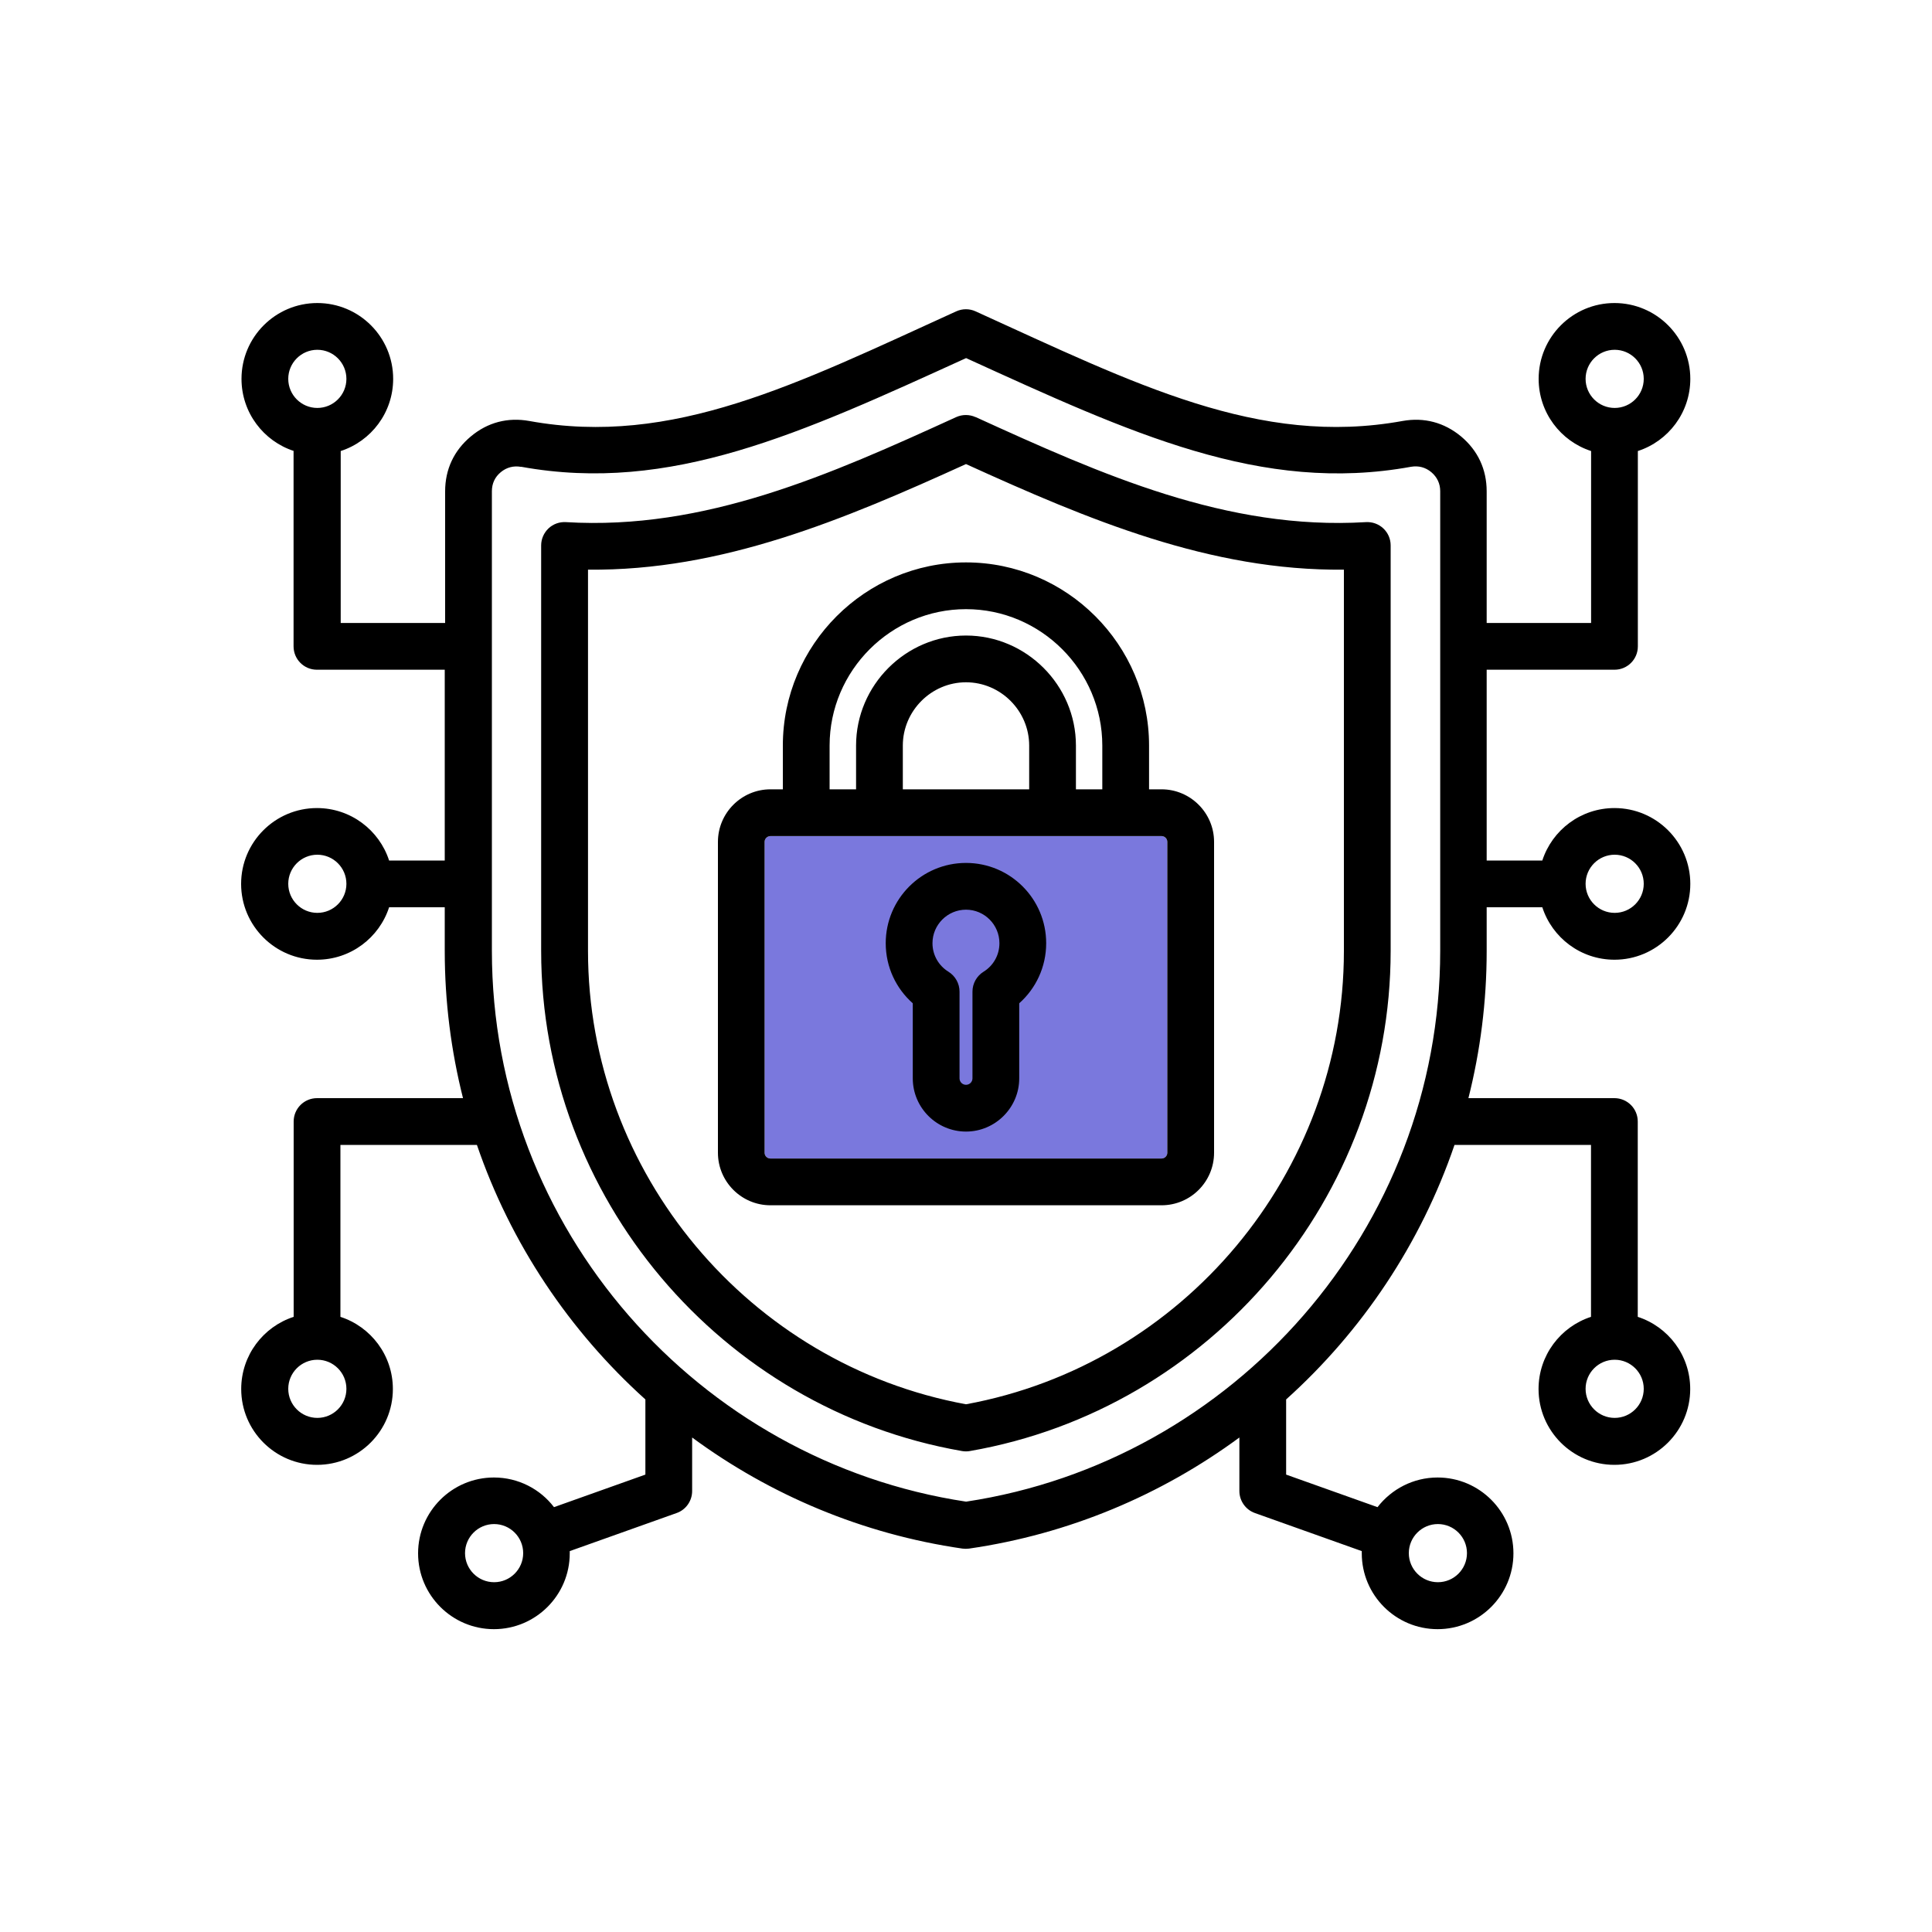
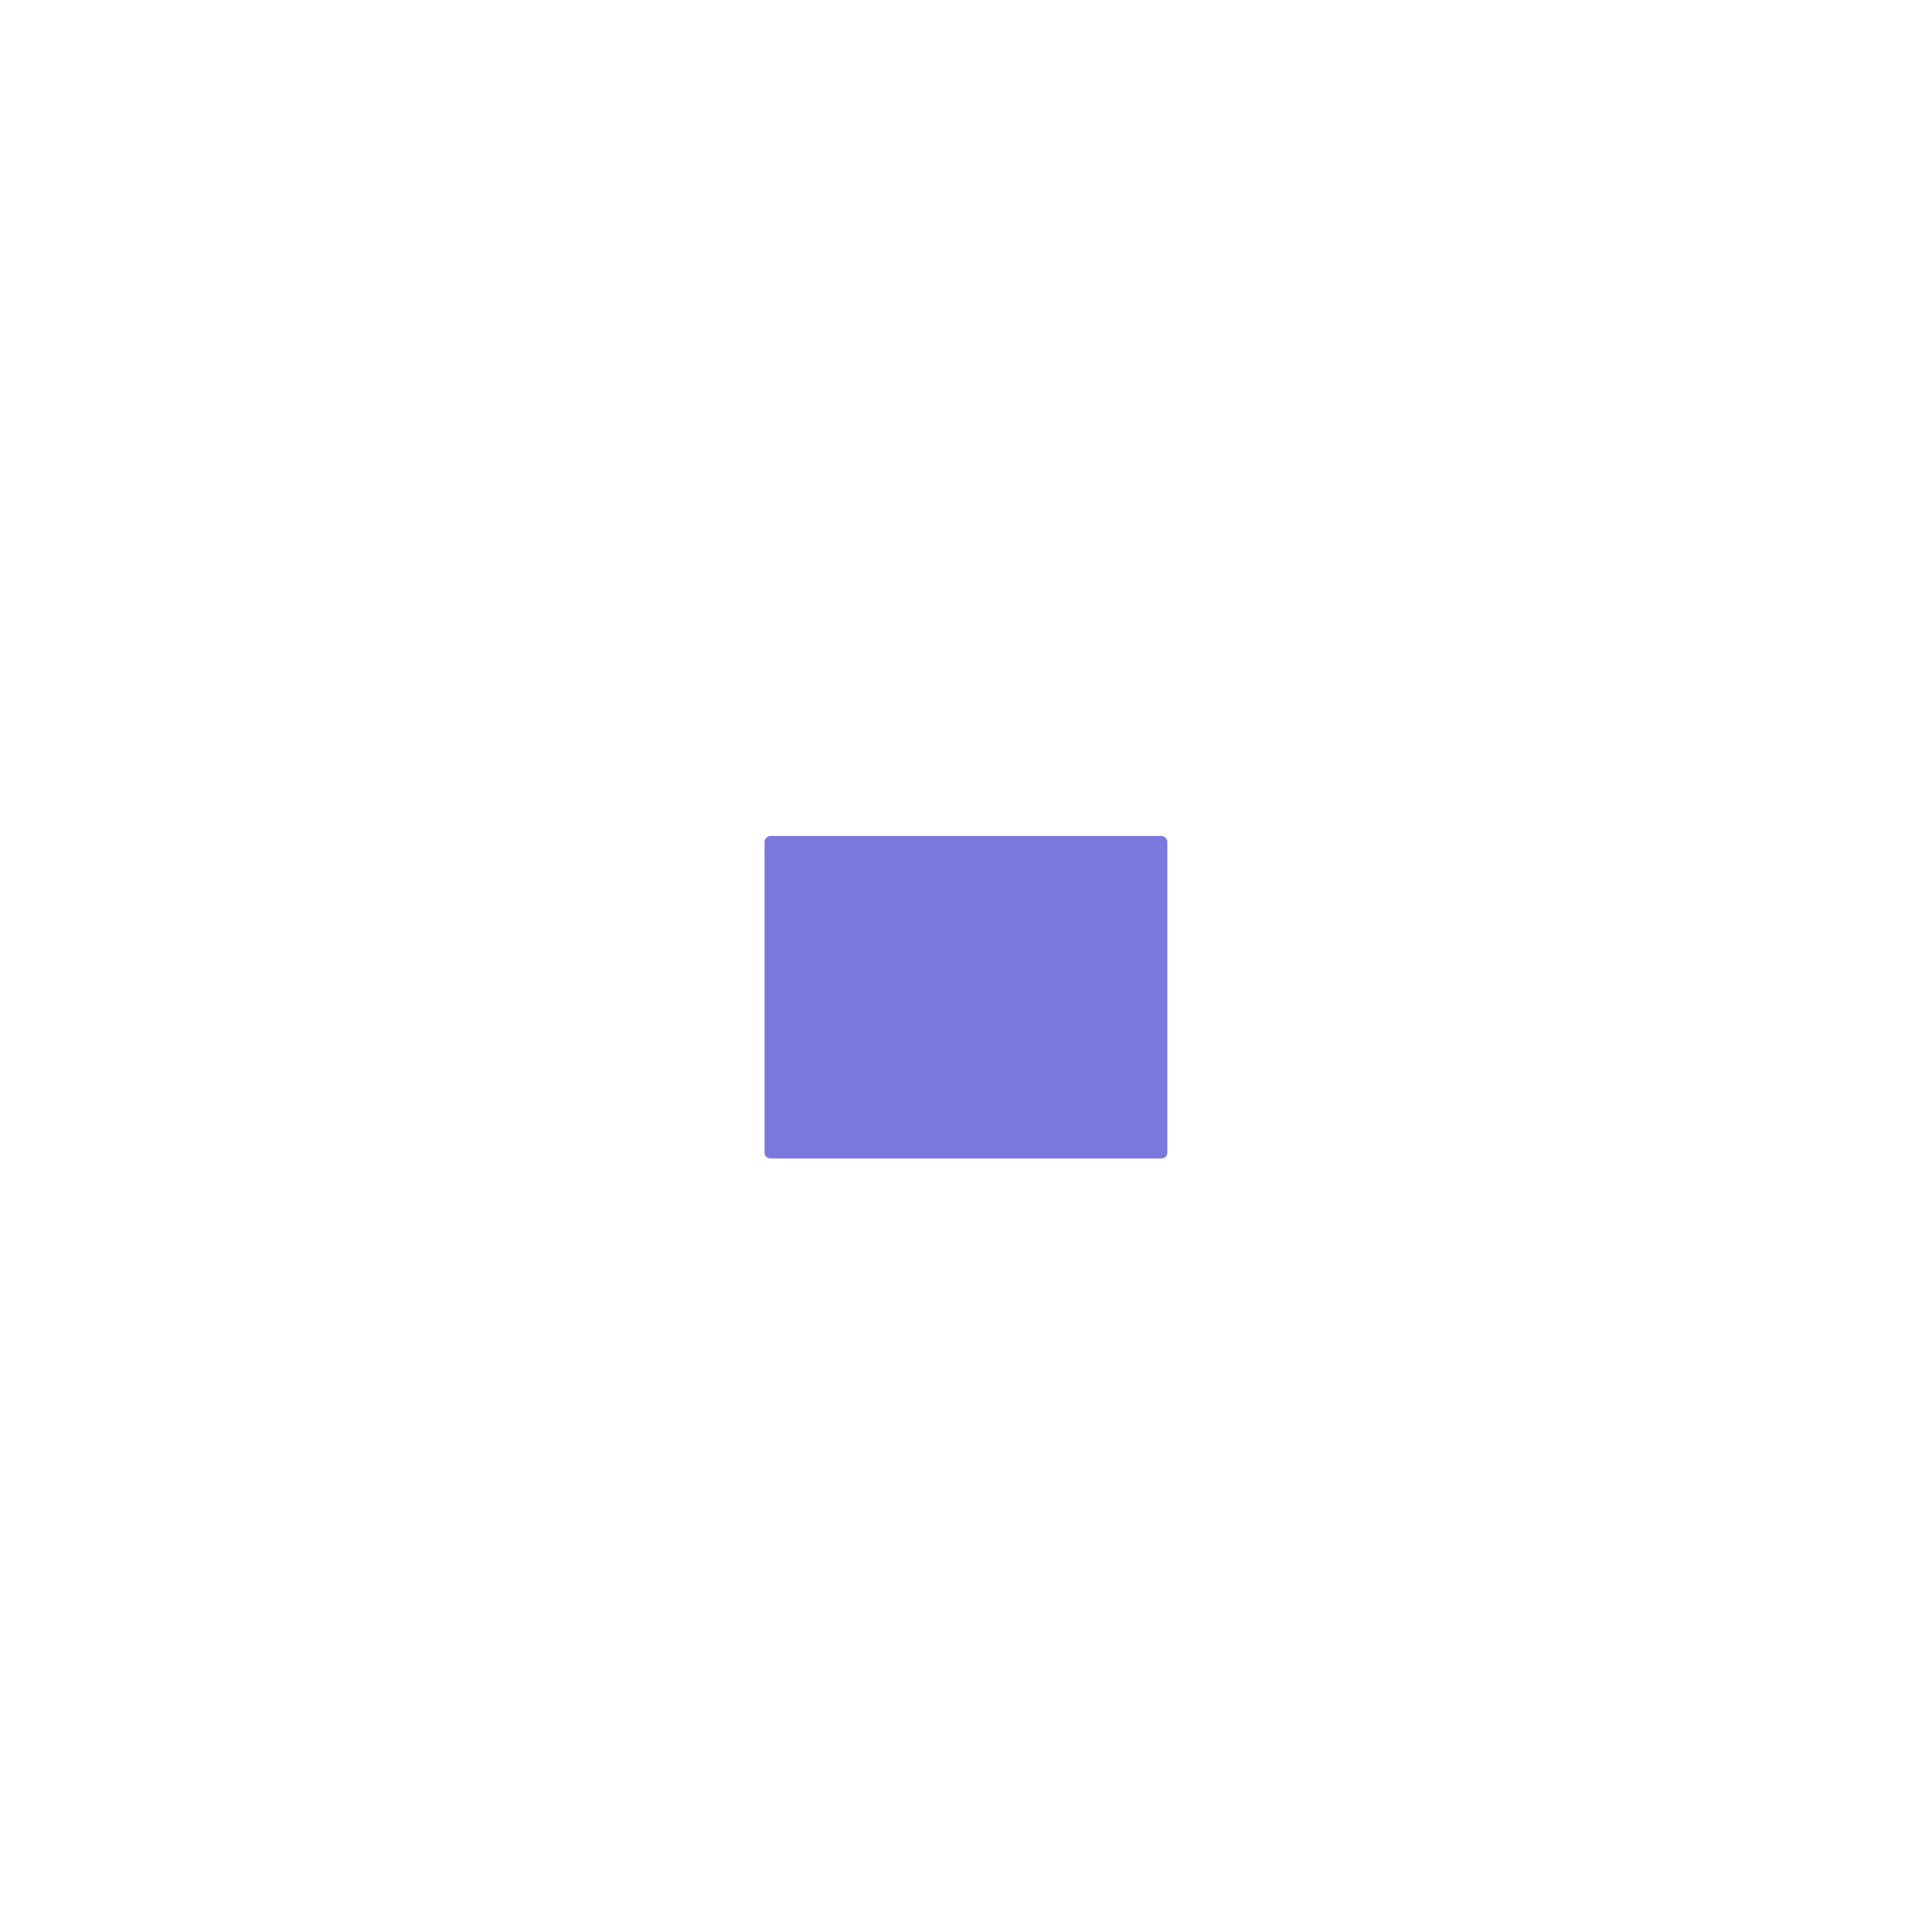
<svg xmlns="http://www.w3.org/2000/svg" id="Layer_1" data-name="Layer 1" viewBox="0 0 200 200">
  <path d="M120.24,86.55h-40.48c-.33,0-.61.27-.61.6v32.18c0,.33.27.6.61.6h40.48c.33,0,.6-.27.6-.6v-32.18c0-.33-.27-.6-.6-.6Z" fill="#7a78dd" fill-rule="evenodd" />
-   <path d="M30.43,46.69c-3.15-1.02-5.43-3.98-5.43-7.47,0-4.33,3.52-7.85,7.85-7.85s7.85,3.52,7.85,7.85c0,3.49-2.28,6.45-5.43,7.47v17.8h10.81v-13.63c0-2.27.91-4.22,2.66-5.68,1.74-1.46,3.82-2,6.05-1.6,0,0,0,0,0,0,14.87,2.7,27.68-3.83,44.2-11.35.64-.29,1.37-.29,2,0,16.52,7.51,29.33,14.05,44.2,11.35,0,0,0,0,0,0,2.24-.4,4.31.15,6.06,1.6,0,0,0,0,0,0,1.74,1.46,2.65,3.41,2.65,5.68v13.63h10.81v-17.8c-3.15-1.02-5.43-3.98-5.43-7.47,0-4.33,3.52-7.85,7.85-7.85s7.85,3.52,7.85,7.85c0,3.49-2.28,6.45-5.43,7.47v20.22c0,1.34-1.08,2.42-2.42,2.42h-13.23v19.75h5.76c1.02-3.15,3.98-5.43,7.47-5.43,4.33,0,7.85,3.52,7.85,7.85s-3.52,7.85-7.85,7.85c-3.49,0-6.45-2.28-7.47-5.43h-5.76v4.53c0,5.25-.66,10.35-1.89,15.23h15.11c1.34,0,2.42,1.08,2.42,2.42v20.22c3.15,1.02,5.43,3.98,5.43,7.47,0,4.33-3.52,7.85-7.85,7.85s-7.85-3.52-7.85-7.85c0-3.49,2.28-6.45,5.43-7.47v-17.8h-14.13c-3.49,10.22-9.56,19.27-17.43,26.35v7.78l9.46,3.37c1.44-1.86,3.69-3.07,6.22-3.07,4.33,0,7.85,3.52,7.85,7.85s-3.52,7.85-7.85,7.85-7.85-3.52-7.85-7.85c0-.08,0-.15,0-.23l-11.06-3.94c-.96-.34-1.61-1.26-1.61-2.28v-5.54c-8.08,5.95-17.63,10-27.98,11.5-.23.03-.46.03-.69,0-10.35-1.5-19.9-5.55-27.98-11.5v5.54c0,1.02-.64,1.94-1.61,2.28l-11.06,3.94c0,.07,0,.15,0,.23,0,4.33-3.52,7.85-7.85,7.85s-7.85-3.52-7.85-7.85,3.52-7.85,7.85-7.85c2.53,0,4.79,1.2,6.22,3.07l9.46-3.37v-7.78c-7.87-7.09-13.95-16.14-17.44-26.35h-14.13v17.8c3.15,1.02,5.43,3.98,5.43,7.47,0,4.33-3.52,7.85-7.85,7.85s-7.85-3.52-7.85-7.85c0-3.49,2.28-6.45,5.43-7.47v-20.22c0-1.34,1.08-2.42,2.42-2.42h15.11c-1.23-4.88-1.89-9.98-1.89-15.23v-4.53h-5.76c-1.02,3.15-3.98,5.43-7.47,5.43-4.33,0-7.85-3.52-7.85-7.85s3.52-7.85,7.85-7.85c3.49,0,6.45,2.28,7.47,5.43h5.76v-19.75h-13.23c-1.34,0-2.42-1.08-2.42-2.42v-20.22ZM32.85,42.23c1.66,0,3.01-1.35,3.01-3.01s-1.35-3.01-3.01-3.01-3.01,1.35-3.01,3.01,1.35,3.01,3.01,3.01ZM167.15,42.23c1.66,0,3.01-1.35,3.01-3.01s-1.35-3.01-3.01-3.01-3.01,1.35-3.01,3.01,1.35,3.01,3.01,3.01ZM164.14,91.49c0,1.66,1.35,3.01,3.01,3.01s3.01-1.35,3.01-3.01-1.35-3.01-3.01-3.01-3.01,1.35-3.01,3.01ZM167.15,140.76c-1.66,0-3.01,1.35-3.01,3.01s1.35,3.01,3.01,3.01,3.01-1.35,3.01-3.01-1.35-3.01-3.01-3.01h0ZM32.85,140.76c-1.66,0-3.01,1.35-3.01,3.01s1.35,3.01,3.01,3.01,3.01-1.35,3.01-3.01-1.35-3.01-3.01-3.01ZM35.86,91.49c0-1.66-1.35-3.01-3.01-3.01s-3.01,1.35-3.01,3.01,1.35,3.01,3.01,3.01,3.01-1.35,3.01-3.01h0ZM148.85,157.77c-1.66,0-3.01,1.35-3.01,3.01s1.35,3.01,3.01,3.01,3.01-1.35,3.01-3.01-1.35-3.01-3.01-3.01ZM51.15,157.77c-1.66,0-3.01,1.35-3.01,3.01s1.35,3.01,3.01,3.01,3.01-1.35,3.01-3.01-1.35-3.01-3.01-3.01ZM53.94,48.33c-.77-.14-1.5.05-2.1.55,0,0,0,0,0,0-.61.5-.92,1.18-.92,1.97v47.58c0,28.81,21.4,52.84,49.09,57.02,27.68-4.18,49.08-28.22,49.08-57.02v-47.58c0-.79-.32-1.46-.92-1.97-.61-.51-1.33-.69-2.1-.56-15.5,2.82-28.99-3.47-46.06-11.25-17.08,7.78-30.57,14.06-46.06,11.25h0ZM101.01,43.18c13.05,5.95,26,11.74,40.39,10.87.67-.04,1.32.2,1.8.65.49.46.76,1.09.76,1.76v41.98c0,25.49-18.61,47.43-43.55,51.77-.27.05-.56.05-.83,0-24.94-4.34-43.56-26.28-43.56-51.77v-41.98c0-.67.28-1.3.76-1.76.49-.46,1.14-.69,1.8-.65,14.4.87,27.35-4.91,40.4-10.87.64-.29,1.37-.29,2.01,0h0ZM100,48.04c-12.66,5.76-25.3,11.08-39.13,10.93v39.47c0,23,16.69,42.81,39.13,46.93,22.43-4.11,39.12-23.92,39.12-46.93v-39.47c-13.82.15-26.46-5.17-39.12-10.93h0ZM118.95,81.71h1.29c3,0,5.44,2.45,5.44,5.44v32.18c0,3-2.43,5.44-5.44,5.44h-40.48c-3,0-5.44-2.44-5.44-5.44v-32.18c0-2.99,2.44-5.44,5.44-5.44h1.28v-4.53c0-10.43,8.53-18.96,18.96-18.96s18.95,8.53,18.95,18.96v4.53ZM120.24,86.55h-40.48c-.33,0-.61.27-.61.6v32.18c0,.33.27.6.61.6h40.48c.33,0,.6-.27.6-.6v-32.18c0-.33-.27-.6-.6-.6ZM114.11,81.71v-4.53c0-7.76-6.35-14.12-14.11-14.12s-14.12,6.35-14.12,14.12v4.53h2.74v-4.53c0-6.25,5.14-11.39,11.38-11.39s11.38,5.14,11.38,11.39v4.53h2.73ZM106.54,81.71v-4.53c0-3.59-2.95-6.55-6.54-6.55s-6.54,2.96-6.54,6.55v4.53h13.09ZM100,89.33c4.58,0,8.3,3.72,8.3,8.31,0,2.48-1.08,4.7-2.79,6.22v7.77c0,3.03-2.48,5.51-5.51,5.51s-5.51-2.47-5.51-5.51v-7.77c-1.72-1.52-2.8-3.74-2.8-6.22,0-4.58,3.72-8.31,8.31-8.31h0ZM100,94.17c-1.91,0-3.47,1.56-3.47,3.47,0,1.25.66,2.34,1.65,2.95.71.44,1.15,1.22,1.15,2.06v8.98c0,.37.3.67.67.67s.67-.3.67-.67v-8.98c0-.84.44-1.62,1.15-2.06.99-.61,1.64-1.7,1.64-2.95,0-1.91-1.55-3.47-3.46-3.47h0Z" fill-rule="evenodd" />
</svg>